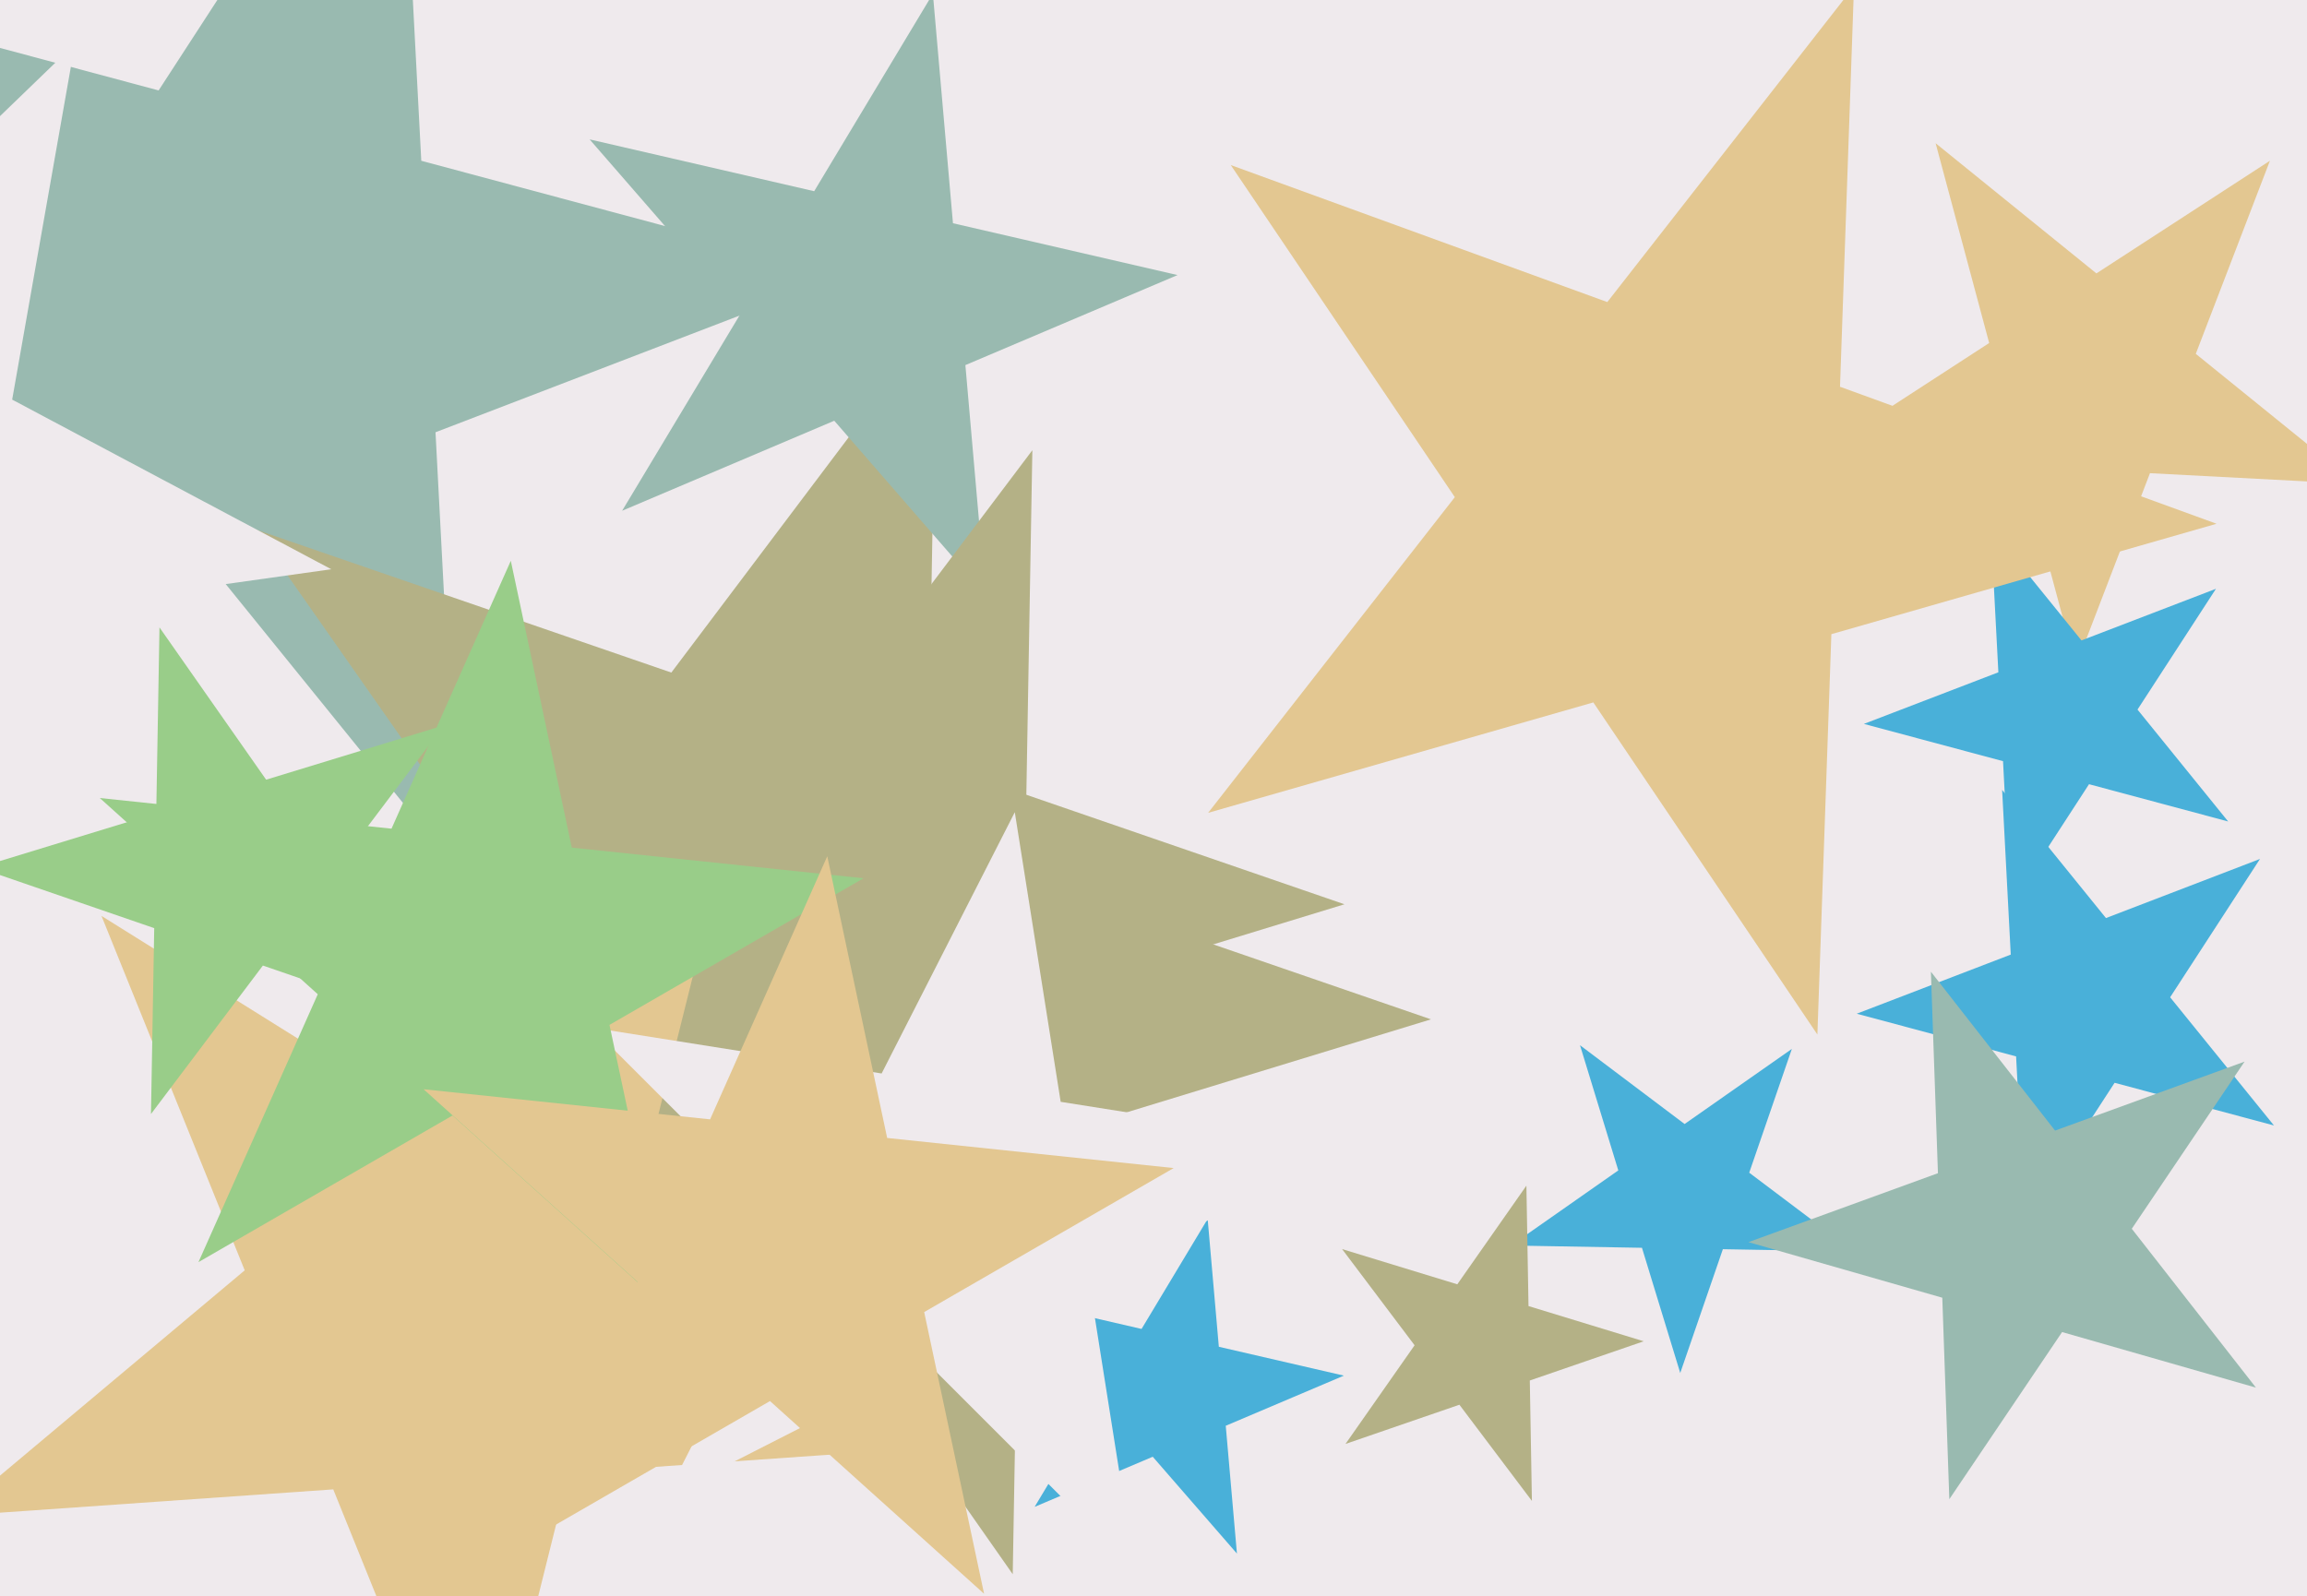
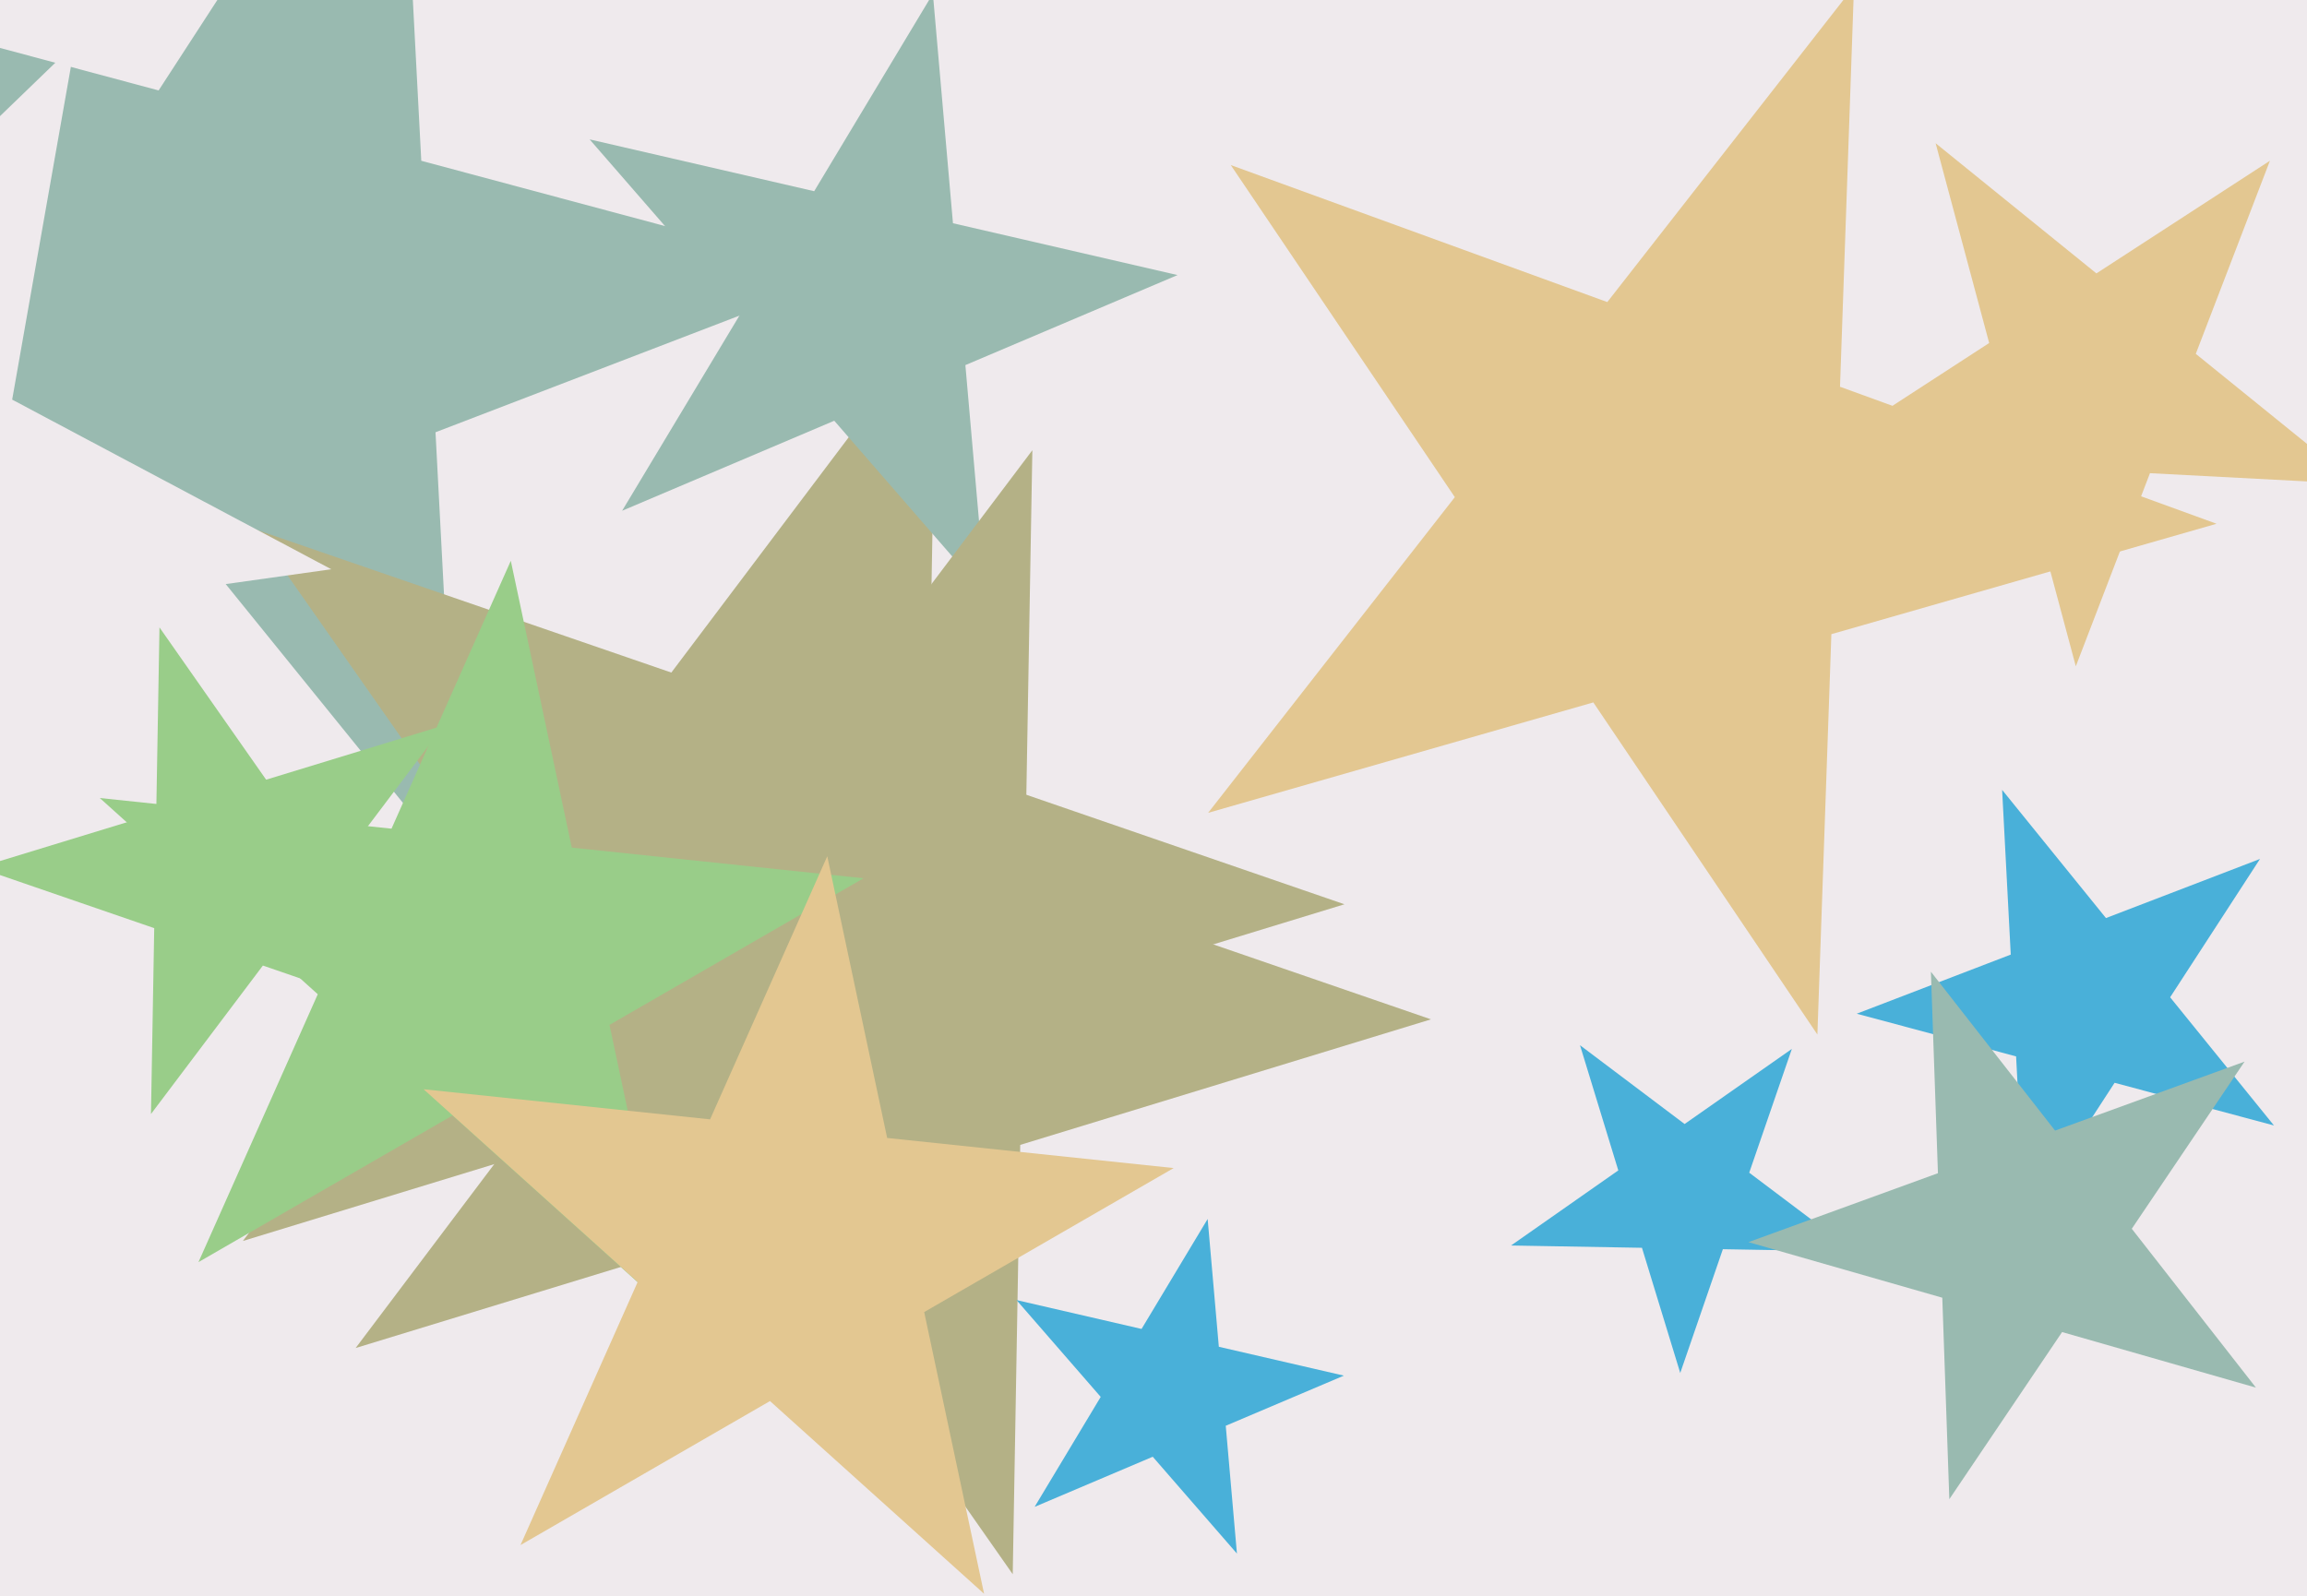
<svg xmlns="http://www.w3.org/2000/svg" width="640px" height="443px">
  <rect width="640" height="443" fill="rgb(239,234,237)" />
  <polygon points="127.206,241.842 50.392,146.984 -63.561,190.726 2.918,88.358 -73.897,-6.499 44.003,25.092 110.482,-77.276 116.87,44.616 234.77,76.208 120.818,119.95" fill="rgb(153,186,176)" />
  <polygon points="372.974,250.932 256.249,286.619 254.118,408.659 184.108,308.674 67.382,344.361 140.839,246.88 70.829,146.895 186.238,186.634 259.695,89.153 257.565,211.193" fill="rgb(180,177,134)" />
  <polygon points="653.753,134.311 596.435,131.307 575.865,184.892 561.01,129.451 503.692,126.447 551.829,95.186 536.974,39.745 581.579,75.866 629.716,44.605 609.147,98.19" fill="rgb(227,199,145)" />
  <polygon points="273.384,165.004 231.439,116.752 172.586,141.733 205.515,86.93 163.569,38.677 225.866,53.059 258.796,-1.745 264.368,61.948 326.665,76.33 267.812,101.312" fill="rgb(153,186,176)" />
  <polygon points="91.903,157.963 -7.384,171.917 -24.794,270.657 -68.746,180.541 -168.034,194.495 -95.911,124.847 -139.863,34.731 -51.336,81.802 20.787,12.153 3.377,110.893" fill="rgb(239,234,237)" />
-   <polygon points="618.127,227.955 579.529,217.613 557.765,251.126 555.674,211.221 517.075,200.878 554.381,186.558 552.29,146.653 577.437,177.708 614.743,163.387 592.979,196.901" fill="rgb(73,176,217)" />
  <polygon points="396.975,282.862 283.028,317.699 280.949,436.834 212.606,339.23 98.659,374.067 170.367,278.907 102.024,181.302 214.685,220.095 286.393,124.935 284.314,244.07" fill="rgb(180,177,134)" />
-   <polygon points="263.663,401.321 157.846,408.72 132.184,511.644 92.448,413.293 -13.369,420.693 67.889,352.509 28.153,254.158 118.11,310.369 199.368,242.185 173.706,345.109" fill="rgb(227,199,145)" />
  <polygon points="514.276,347.278 477.954,346.644 466.127,380.992 455.506,346.253 419.185,345.619 448.942,324.782 438.321,290.042 467.333,311.905 497.091,291.068 485.264,325.416" fill="rgb(73,176,217)" />
-   <polygon points="424.976,416.494 404.863,389.803 373.263,400.683 392.432,373.307 372.319,346.615 404.28,356.387 423.449,329.01 424.032,362.426 455.993,372.197 424.393,383.078" fill="rgb(180,177,134)" />
  <polygon points="630.836,312.312 586.624,300.466 561.694,338.853 559.299,293.144 515.086,281.297 557.818,264.894 555.423,219.184 584.228,254.756 626.96,238.353 602.031,276.741" fill="rgb(73,176,217)" />
  <polygon points="343.146,431.105 319.79,404.237 287.019,418.147 305.355,387.631 281.999,360.763 316.687,368.772 335.023,338.256 338.125,373.721 372.814,381.729 340.043,395.64" fill="rgb(73,176,217)" />
-   <polygon points="314.847,435.793 257.308,378.253 184.804,415.196 221.747,342.692 164.207,285.153 244.578,297.883 281.521,225.379 294.25,305.75 374.621,318.479 302.117,355.422" fill="rgb(239,234,237)" />
  <polygon points="625.836,385.058 572.059,369.638 540.776,416.017 538.824,360.107 485.047,344.687 537.617,325.553 535.664,269.644 570.107,313.728 622.677,294.594 591.393,340.974" fill="rgb(153,186,176)" />
  <polygon points="121.703,284.729 72.929,267.935 41.885,309.132 42.785,257.555 -5.989,240.761 43.341,225.679 44.242,174.102 73.829,216.358 123.16,201.276 92.115,242.473" fill="rgb(153,205,137)" />
  <polygon points="614.907,145.34 508.052,175.98 504.173,287.073 442.012,194.916 335.157,225.557 403.595,137.96 341.434,45.804 445.892,83.823 514.329,-3.773 510.45,107.32" fill="rgb(227,199,145)" />
  <polygon points="186.0,363.995 125.528,309.546 55.057,350.232 88.155,275.895 27.683,221.445 108.61,229.951 141.707,155.614 158.626,235.208 239.553,243.714 169.082,284.4" fill="rgb(153,205,137)" />
  <polygon points="273.0,442.263 213.608,388.786 144.396,428.746 176.902,355.736 117.51,302.259 196.992,310.613 229.498,237.603 246.114,315.776 325.596,324.13 256.384,364.09" fill="rgb(227,199,145)" />
</svg>